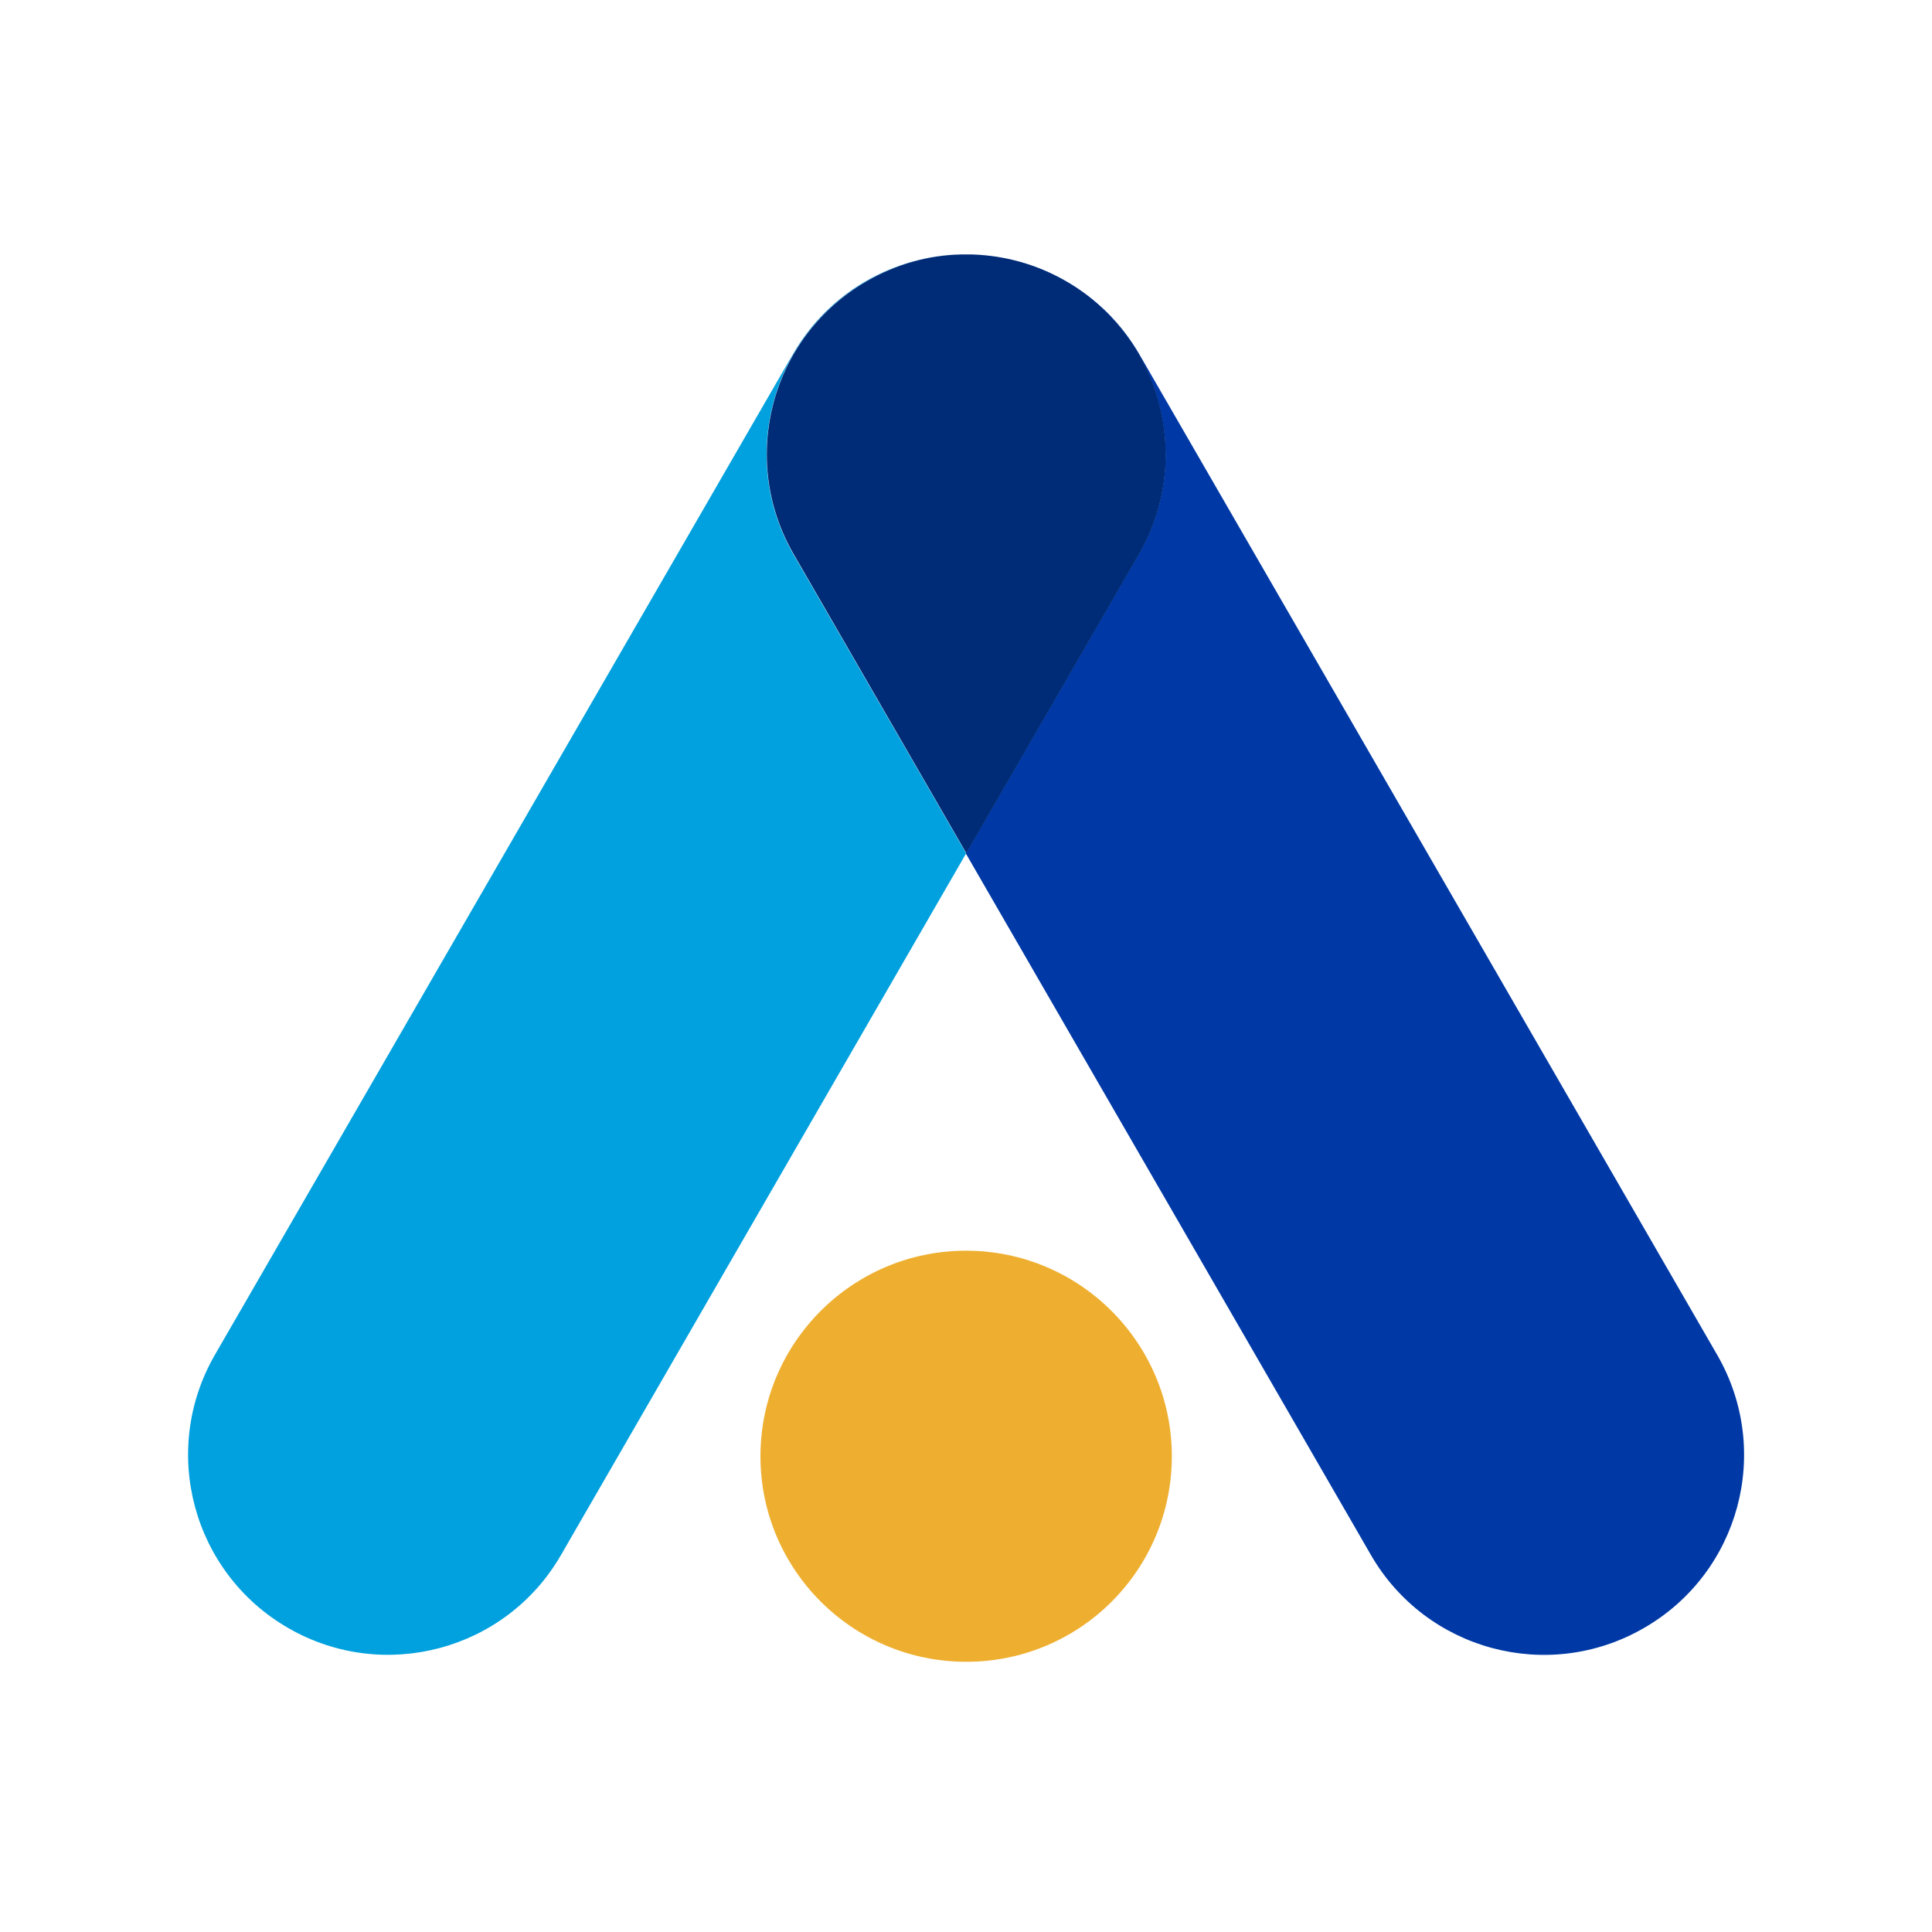
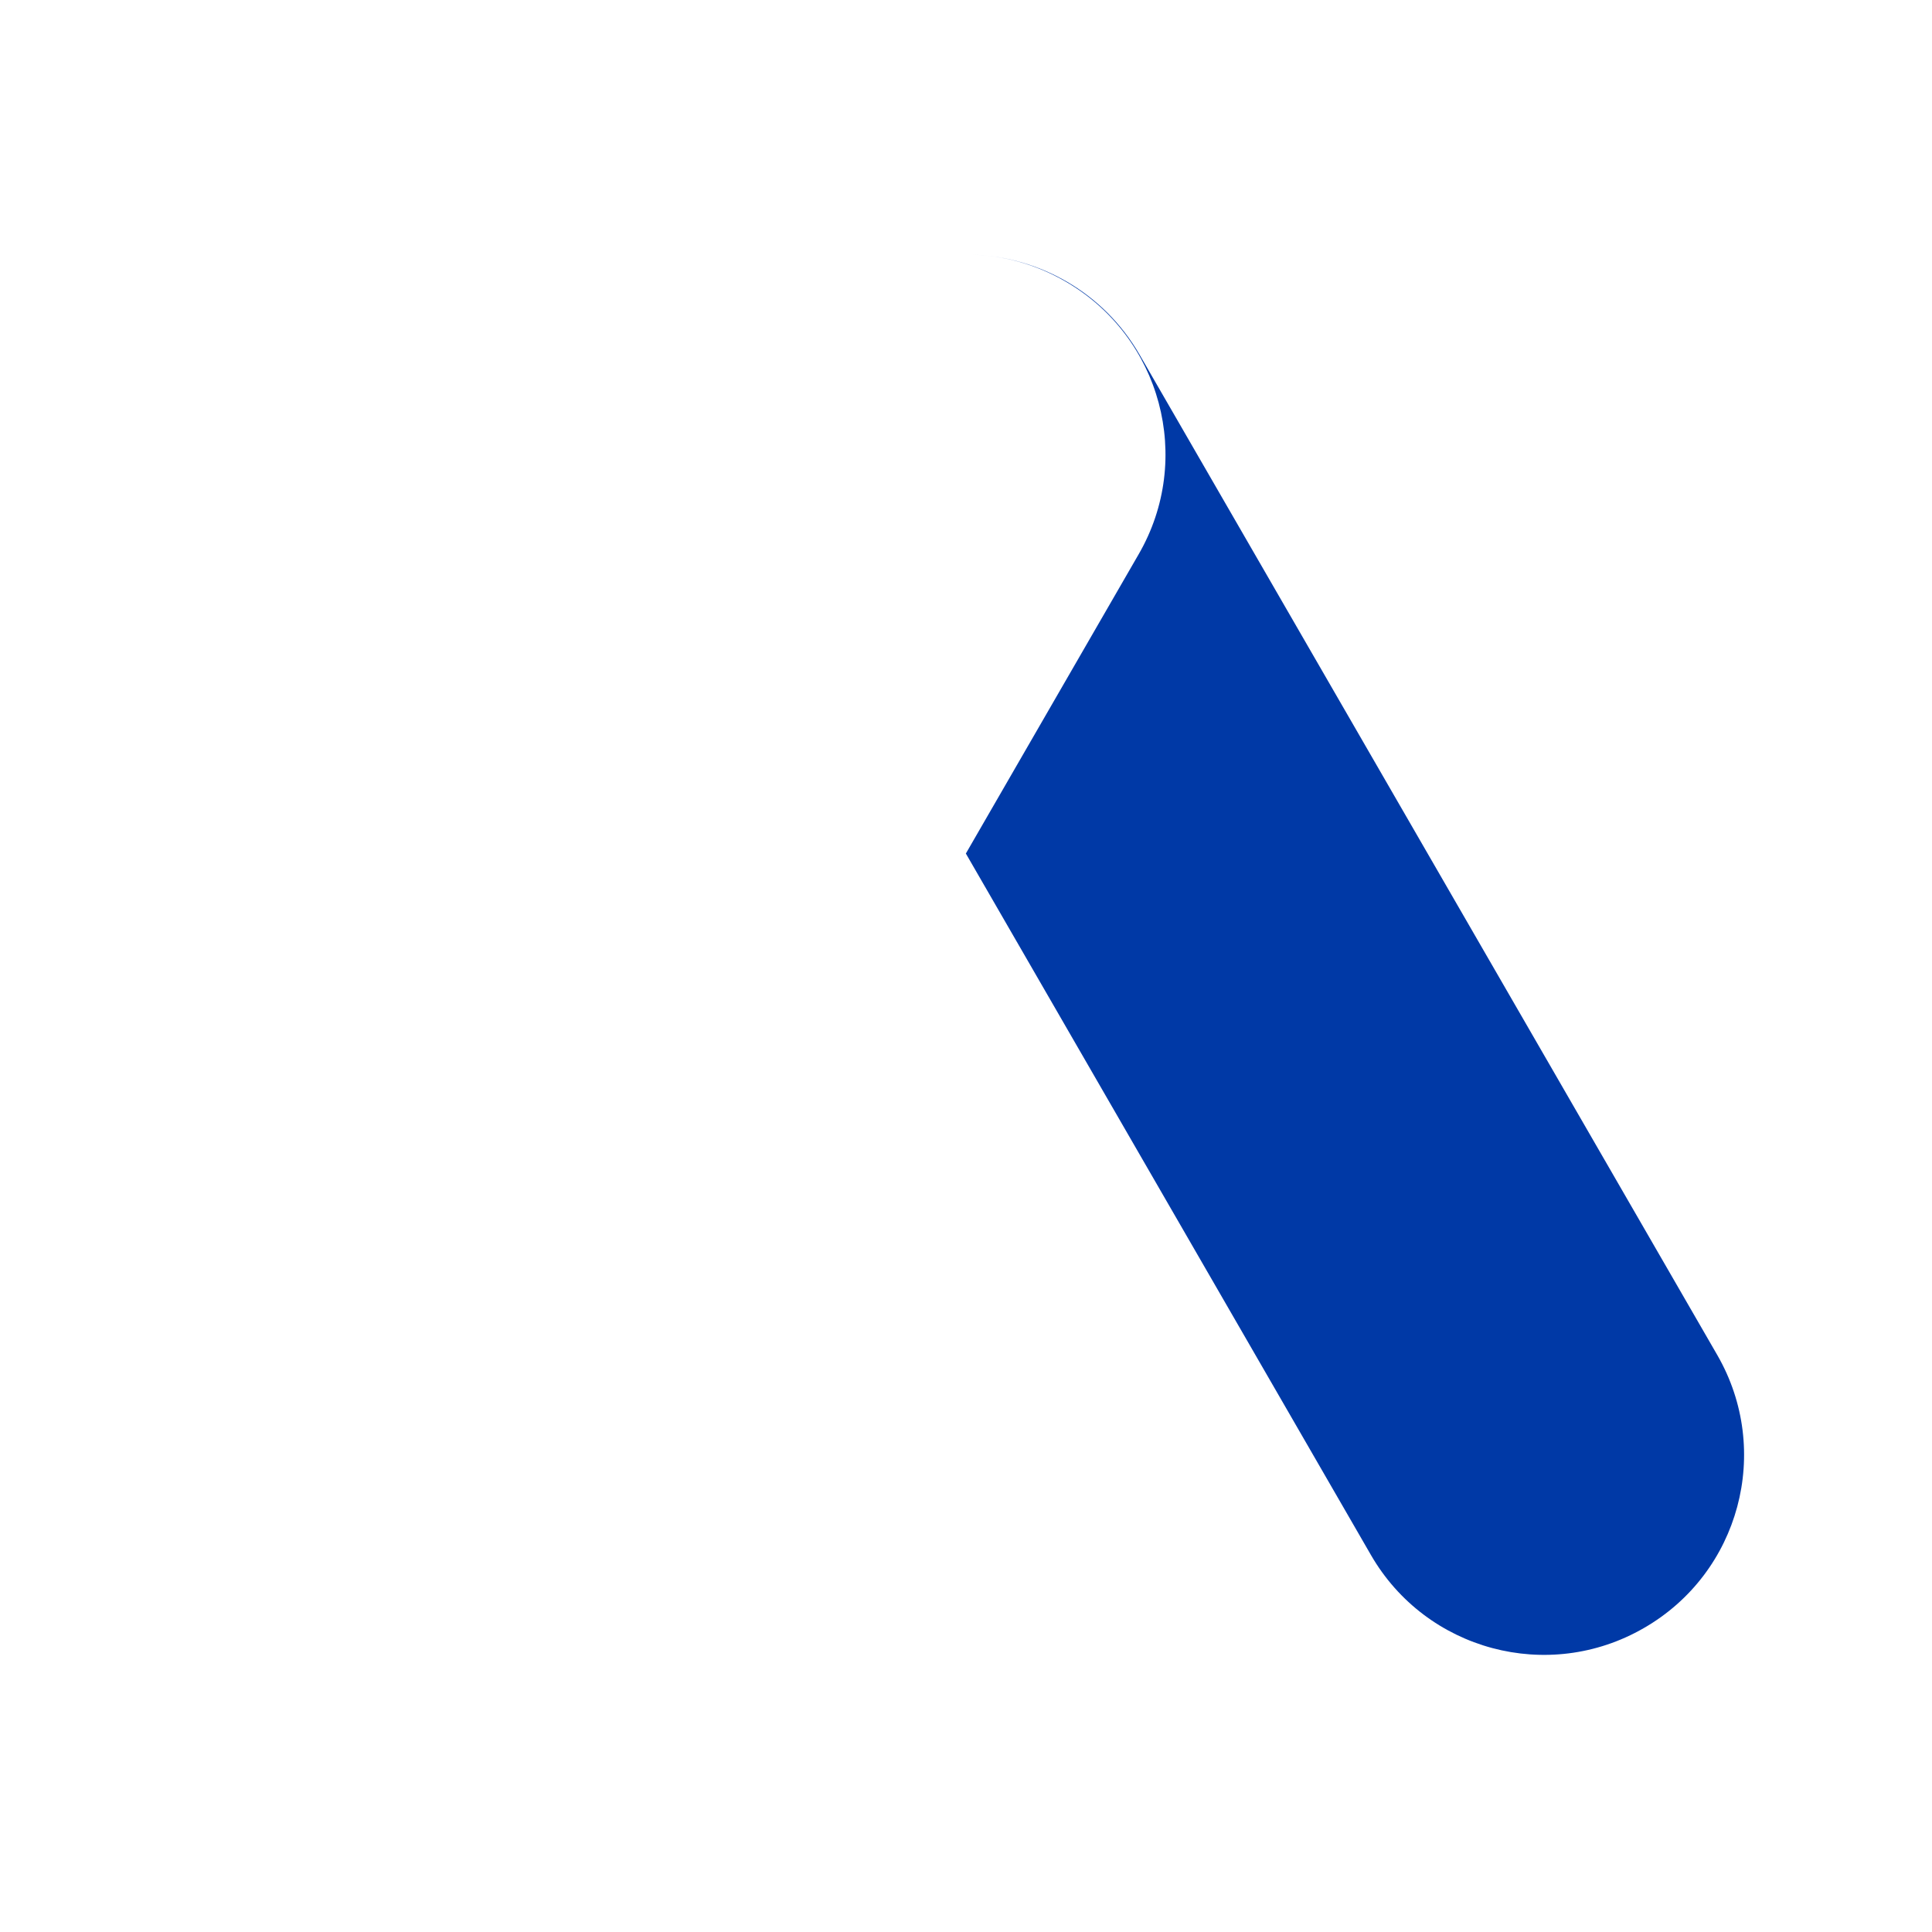
<svg xmlns="http://www.w3.org/2000/svg" width="28" height="28" viewBox="0 0 28 28" fill="none">
-   <path d="M12.557 4.076C12.984 3.827 13.45 3.703 13.914 3.688C12.943 3.716 12.011 4.231 11.491 5.134L3.114 19.636C2.314 21.024 2.791 22.794 4.176 23.594C5.56 24.394 7.334 23.92 8.131 22.535L14.002 12.368L11.498 8.033C10.699 6.646 11.172 4.876 12.557 4.076Z" fill="#00A1DE" />
  <path d="M24.888 19.638L16.514 5.138C15.991 4.235 15.059 3.72 14.089 3.691C14.549 3.704 15.015 3.831 15.443 4.08C16.827 4.879 17.304 6.65 16.501 8.035L13.998 12.37L19.869 22.537C20.669 23.921 22.439 24.395 23.824 23.595C25.214 22.796 25.688 21.025 24.888 19.638Z" fill="#0039A6" />
-   <path d="M15.447 4.076C15.019 3.827 14.553 3.703 14.093 3.688H14.075H13.932H13.917C13.453 3.7 12.99 3.827 12.56 4.076C11.175 4.876 10.702 6.646 11.502 8.031L14.005 12.366L16.508 8.031C17.305 6.646 16.831 4.876 15.447 4.076Z" fill="#002C77" />
-   <path d="M16.983 21.105C16.983 22.754 15.65 24.084 14.004 24.084C12.357 24.084 11.021 22.751 11.021 21.105C11.021 19.462 12.355 18.126 14.001 18.126C15.647 18.126 16.983 19.462 16.983 21.105Z" fill="#EEAF30" />
</svg>